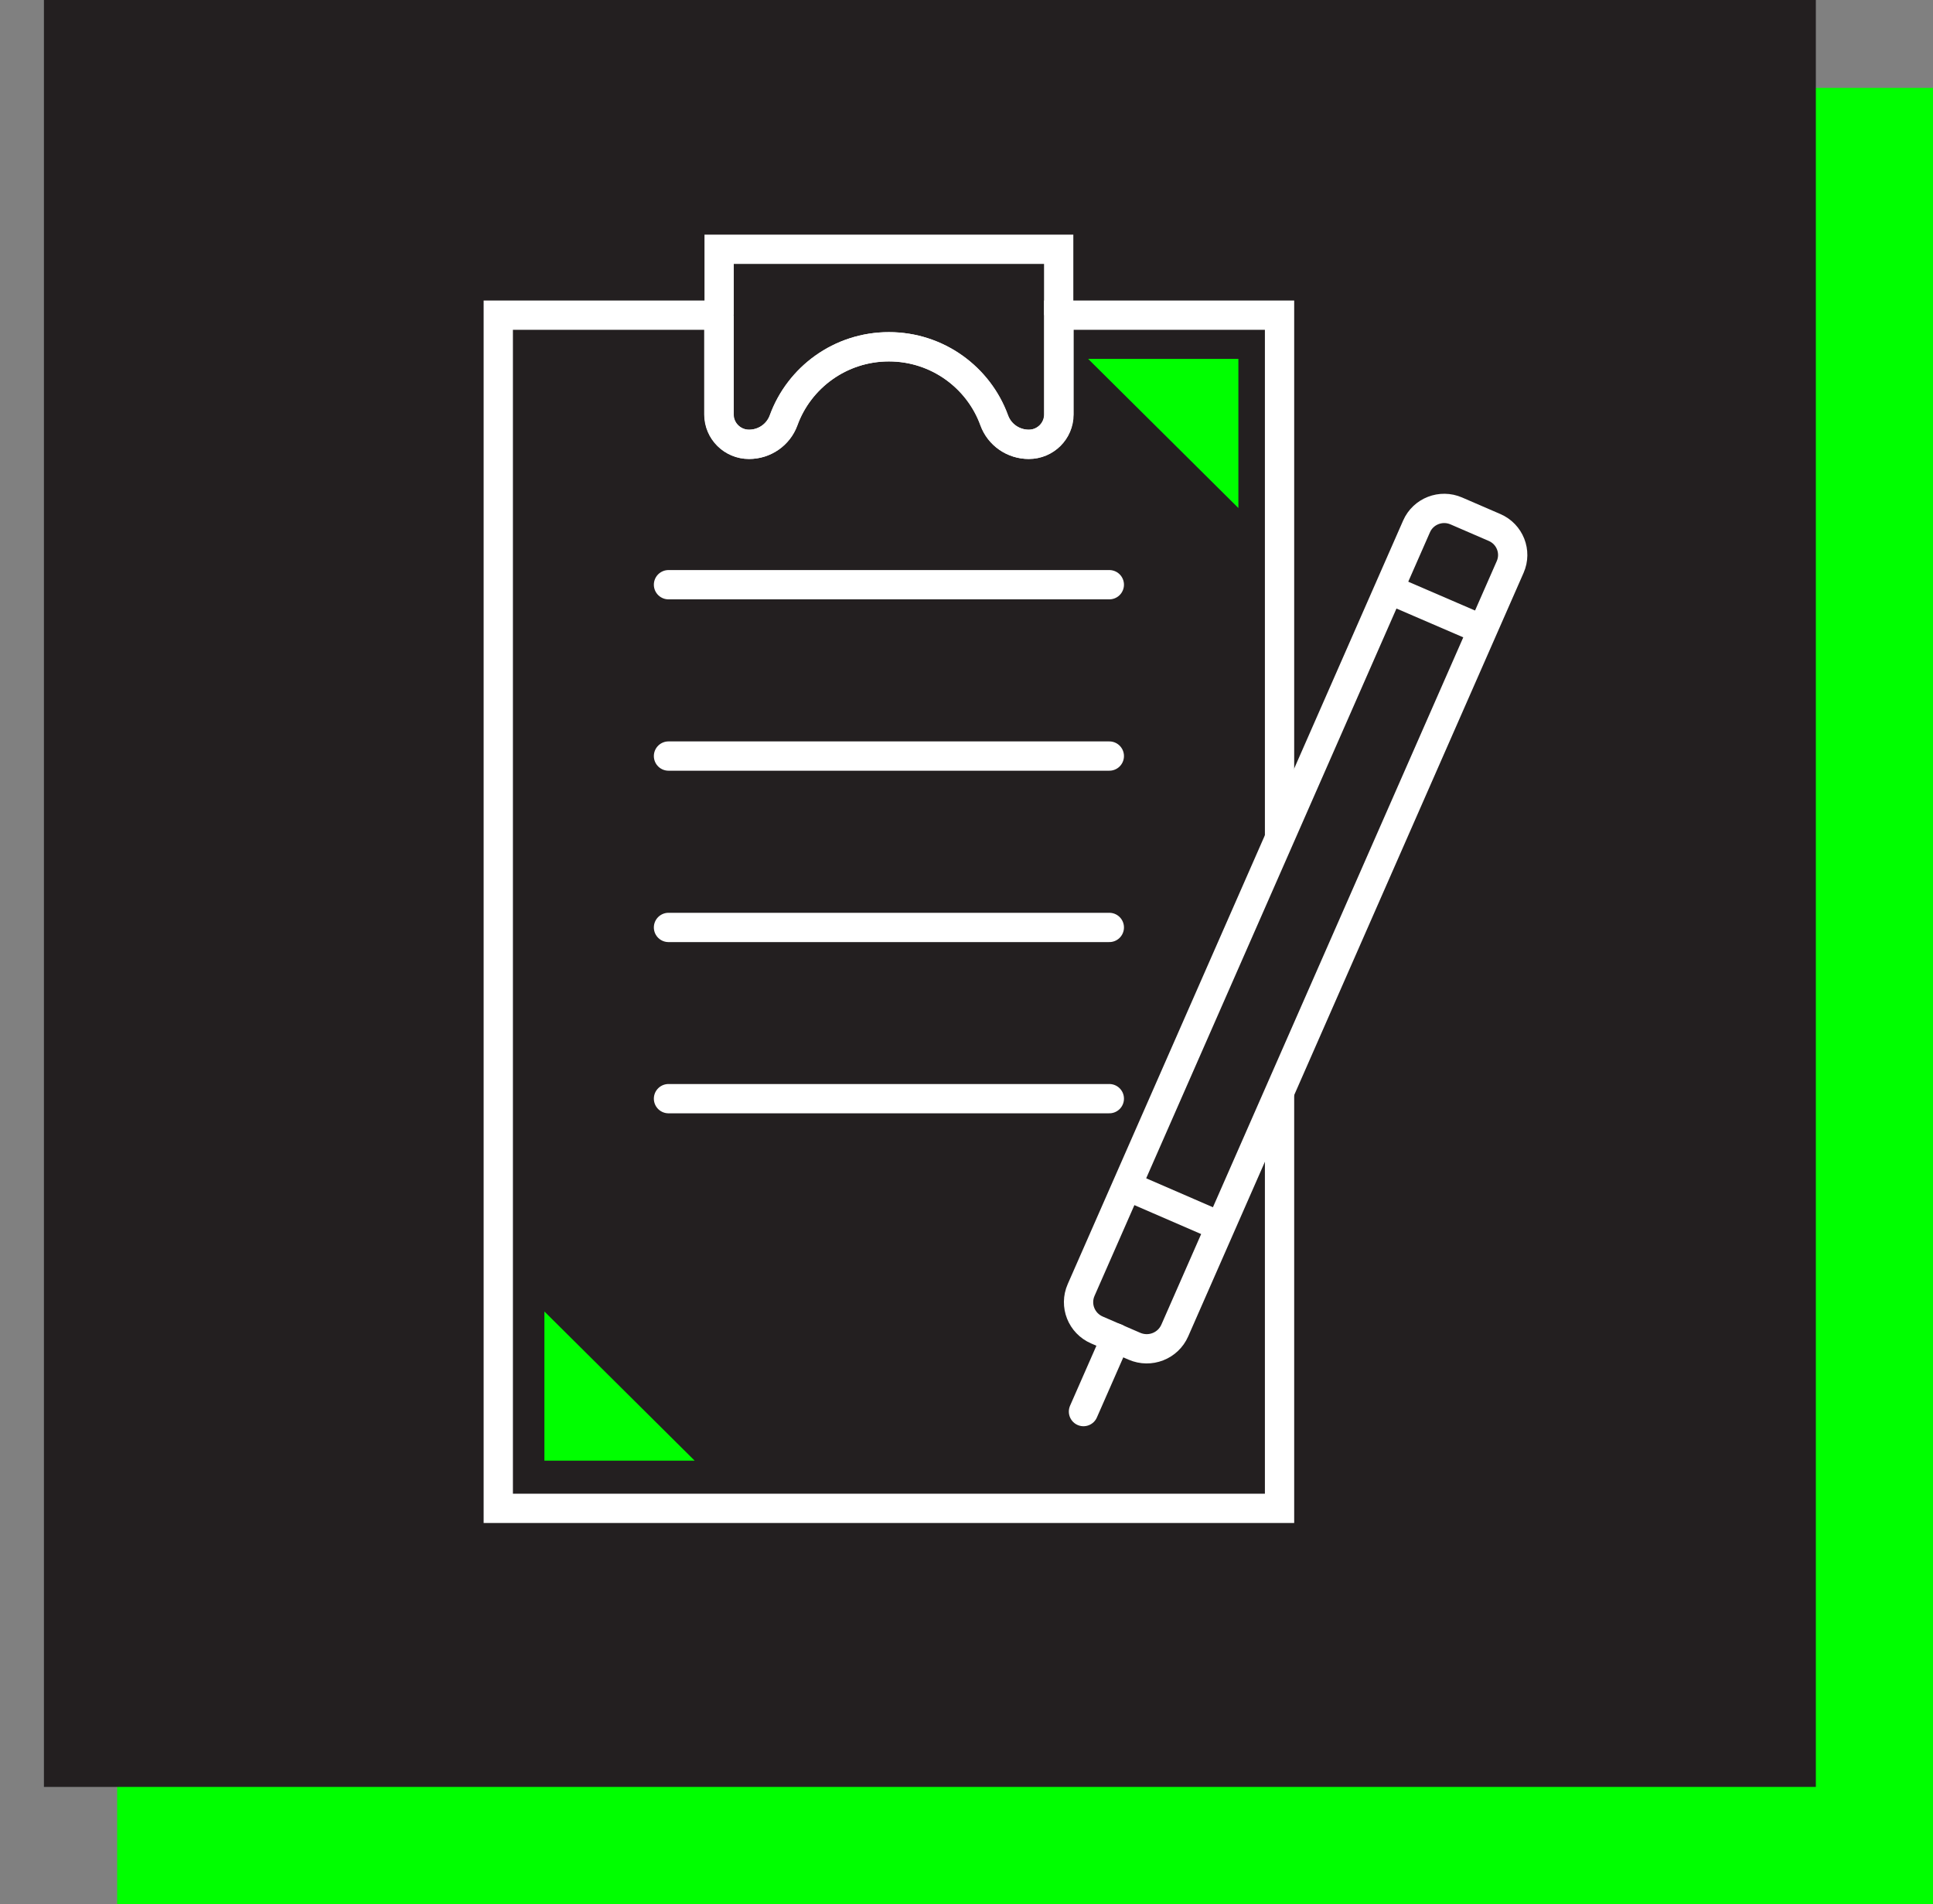
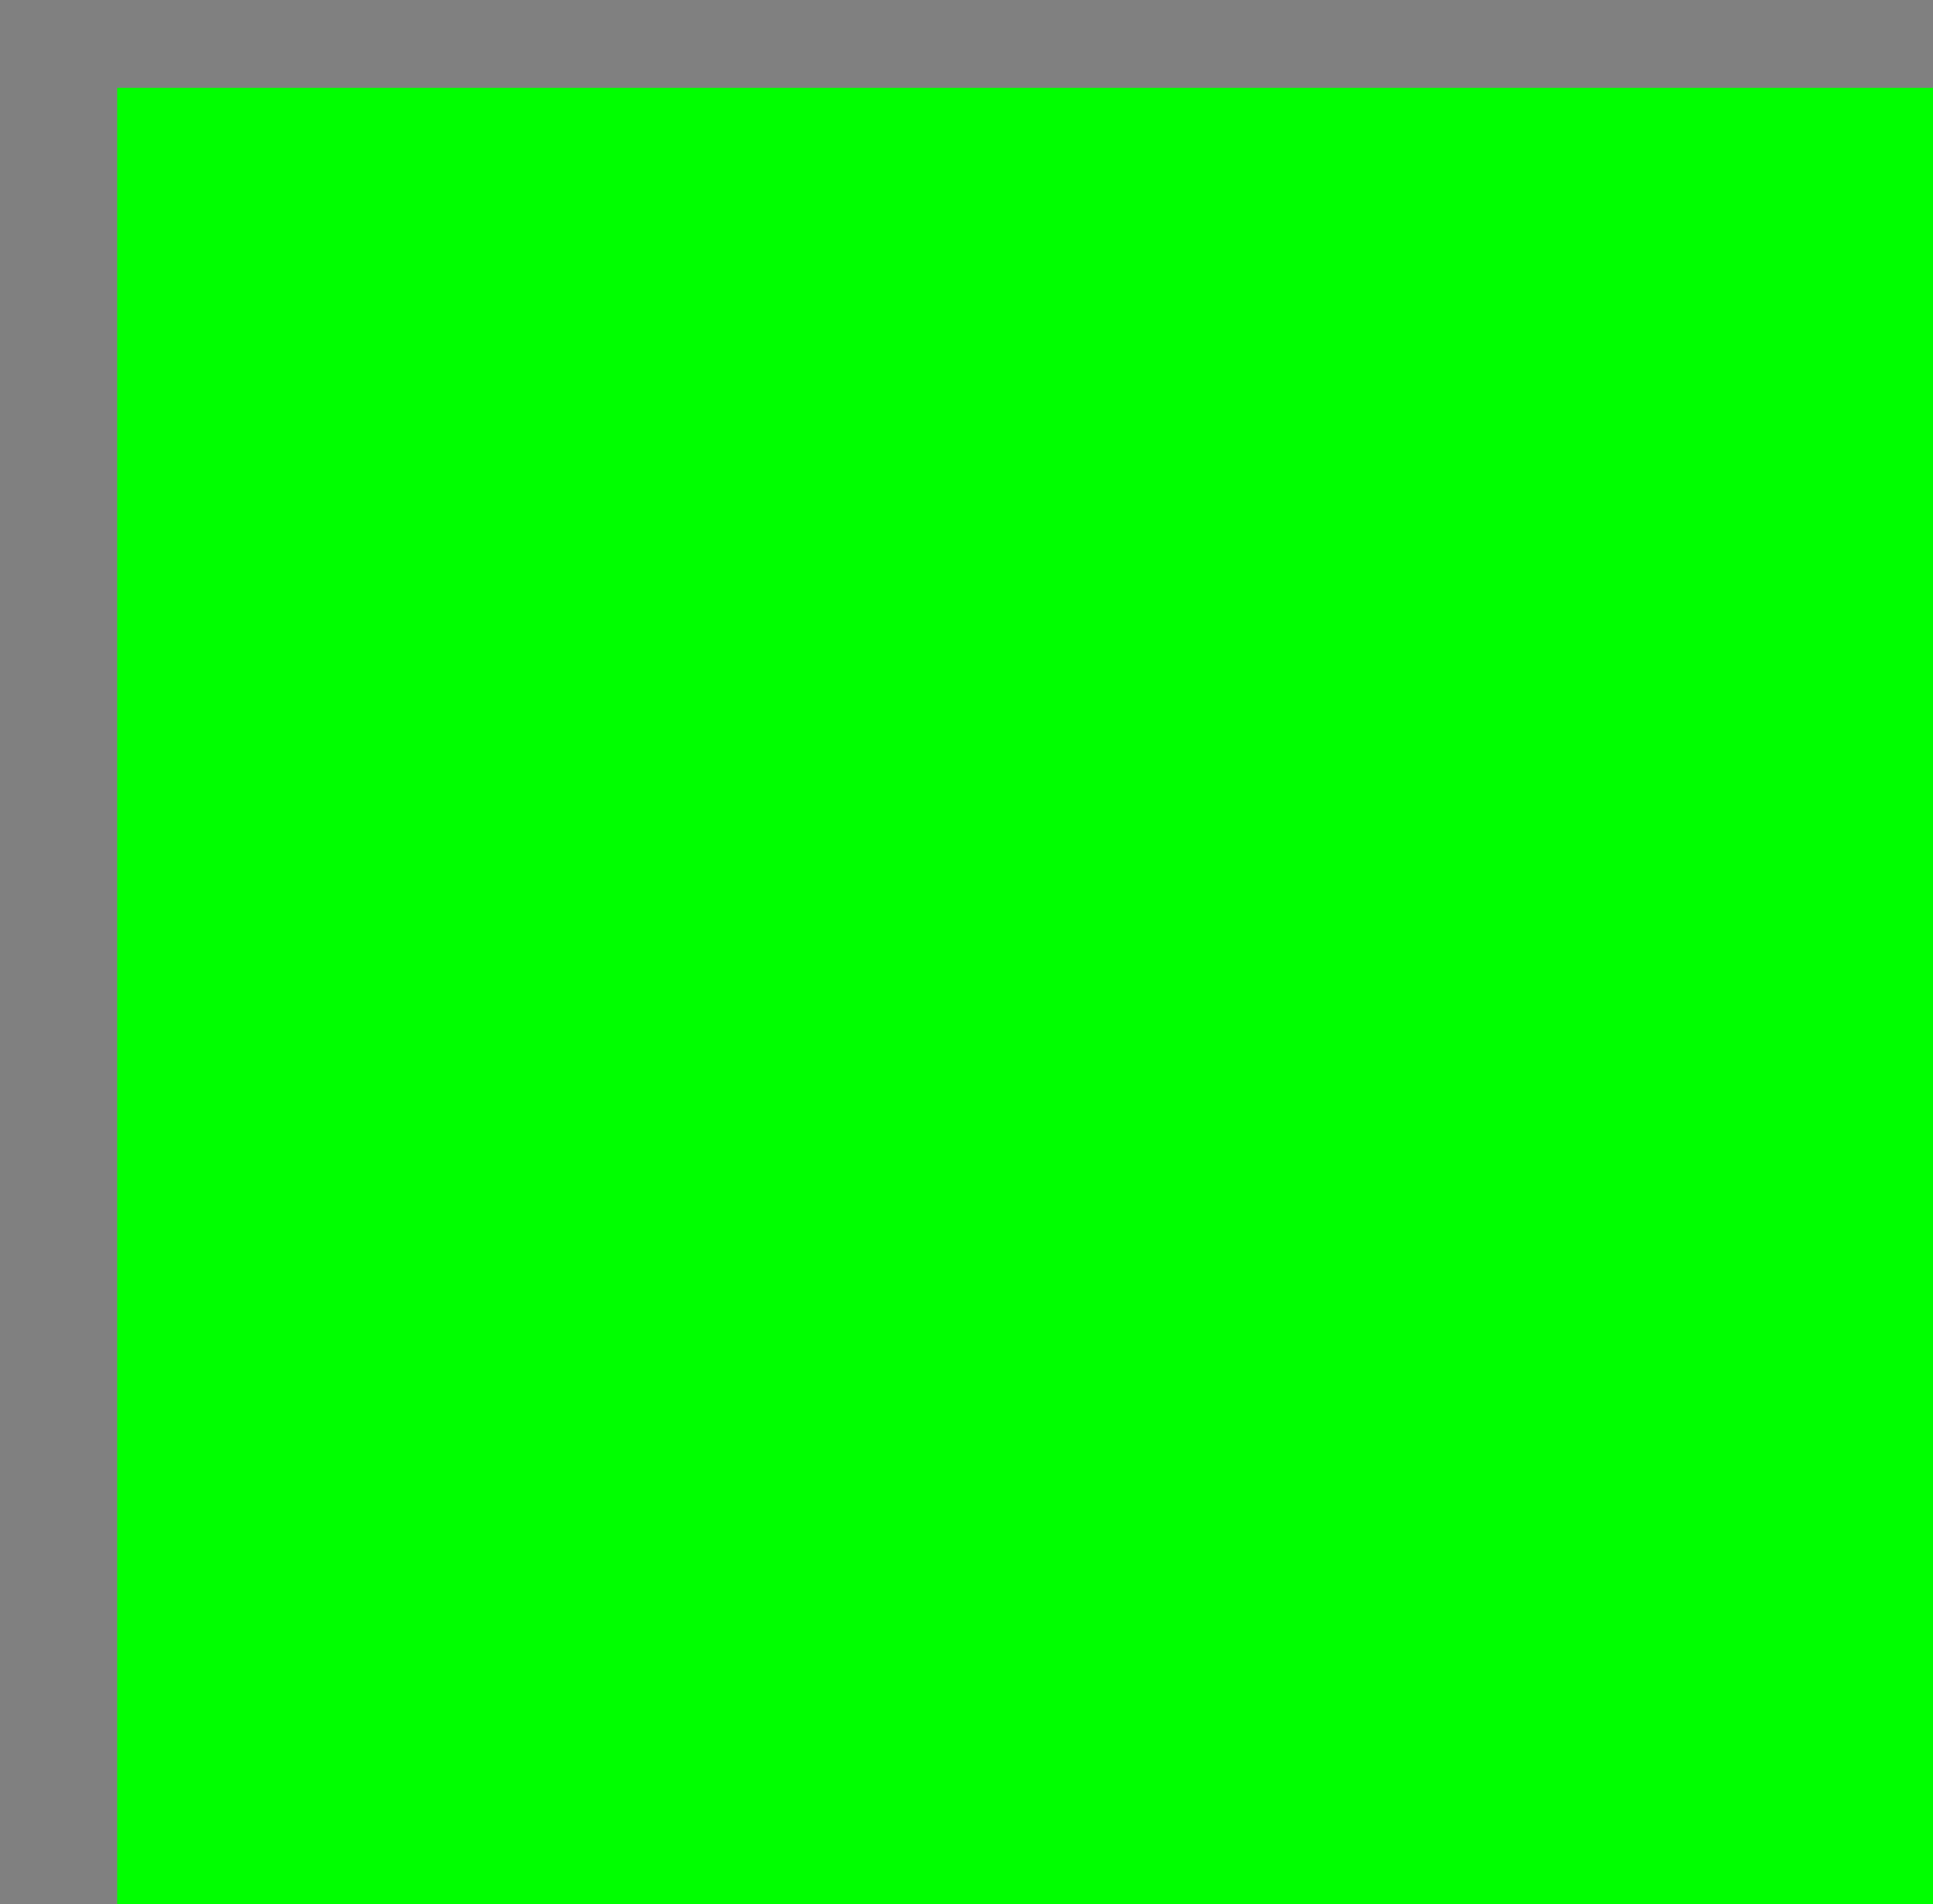
<svg xmlns="http://www.w3.org/2000/svg" width="132" height="130" viewBox="0 0 132 130" fill="none">
  <rect x="0" y="0" width="132" height="130" fill="#808080" stroke="none" />
  <rect x="8" y="6" width="124" height="124" fill="#00ff00" />
  <g clip-path="url(#clip0_342_6)">
    <g clip-path="url(#clip1_342_6)">
      <path d="M127 -2H3V122H127V-2Z" fill="#231F20" />
      <g clip-path="url(#clip2_342_6)">
        <path d="M87.377 57.219V21.518H72.295V28.299C72.295 29.419 71.382 30.336 70.243 30.336C69.186 30.336 68.242 29.684 67.883 28.697C66.826 25.774 64.005 23.676 60.691 23.676C57.377 23.676 54.566 25.774 53.499 28.697C53.14 29.684 52.196 30.336 51.139 30.336C50.011 30.336 49.087 29.43 49.087 28.299V21.518H34.026V102.98H87.377V74.55" stroke="white" stroke-width="2" stroke-miterlimit="10" />
        <path d="M72.295 21.518V17.018H49.108V21.518" stroke="white" stroke-width="2" stroke-miterlimit="10" />
        <path d="M49.108 21.518V28.299C49.108 29.419 50.021 30.336 51.16 30.336C52.217 30.336 53.16 29.684 53.52 28.697C54.576 25.774 57.398 23.676 60.712 23.676C64.026 23.676 66.837 25.774 67.904 28.697C68.263 29.684 69.207 30.336 70.264 30.336C71.392 30.336 72.316 29.43 72.316 28.299V21.518" stroke="white" stroke-width="2" stroke-miterlimit="10" />
        <path d="M84.566 34.685L74.306 24.502H84.566V34.685Z" fill="#00ff00" />
        <path d="M37.176 89.541L47.436 99.724H37.176V89.541Z" fill="#00ff00" />
        <path d="M99.446 34.883L102.061 36.014C103.105 36.466 103.582 37.672 103.127 38.708L80.223 90.839C79.76 91.894 78.531 92.373 77.468 91.913L74.91 90.805C73.847 90.346 73.364 89.126 73.828 88.071L96.732 35.941C97.187 34.904 98.402 34.431 99.446 34.883Z" stroke="white" stroke-width="2" stroke-miterlimit="10" />
        <path d="M73.988 96.374L76.194 91.353" stroke="white" stroke-width="2" stroke-miterlimit="10" stroke-linecap="round" />
        <path d="M76.953 80.967L83.345 83.737" stroke="white" stroke-width="2" stroke-miterlimit="10" />
        <path d="M94.846 40.236L101.248 42.996" stroke="white" stroke-width="2" stroke-miterlimit="10" />
        <path d="M45.65 75.01H75.753" stroke="white" stroke-width="2" stroke-miterlimit="10" stroke-linecap="round" />
        <path d="M45.65 63.32H75.753" stroke="white" stroke-width="2" stroke-miterlimit="10" stroke-linecap="round" />
        <path d="M45.65 51.619H75.753" stroke="white" stroke-width="2" stroke-miterlimit="10" stroke-linecap="round" />
        <path d="M45.65 39.92H75.753" stroke="white" stroke-width="2" stroke-miterlimit="10" stroke-linecap="round" />
      </g>
    </g>
  </g>
  <defs>
    <clipPath id="clip0_342_6">
-       <rect width="124" height="124" fill="white" />
-     </clipPath>
+       </clipPath>
    <clipPath id="clip1_342_6">
      <rect width="124" height="124" fill="white" transform="translate(3 -2)" />
    </clipPath>
    <clipPath id="clip2_342_6">
      <rect width="71.326" height="88" fill="white" transform="translate(33 16)" />
    </clipPath>
  </defs>
</svg>